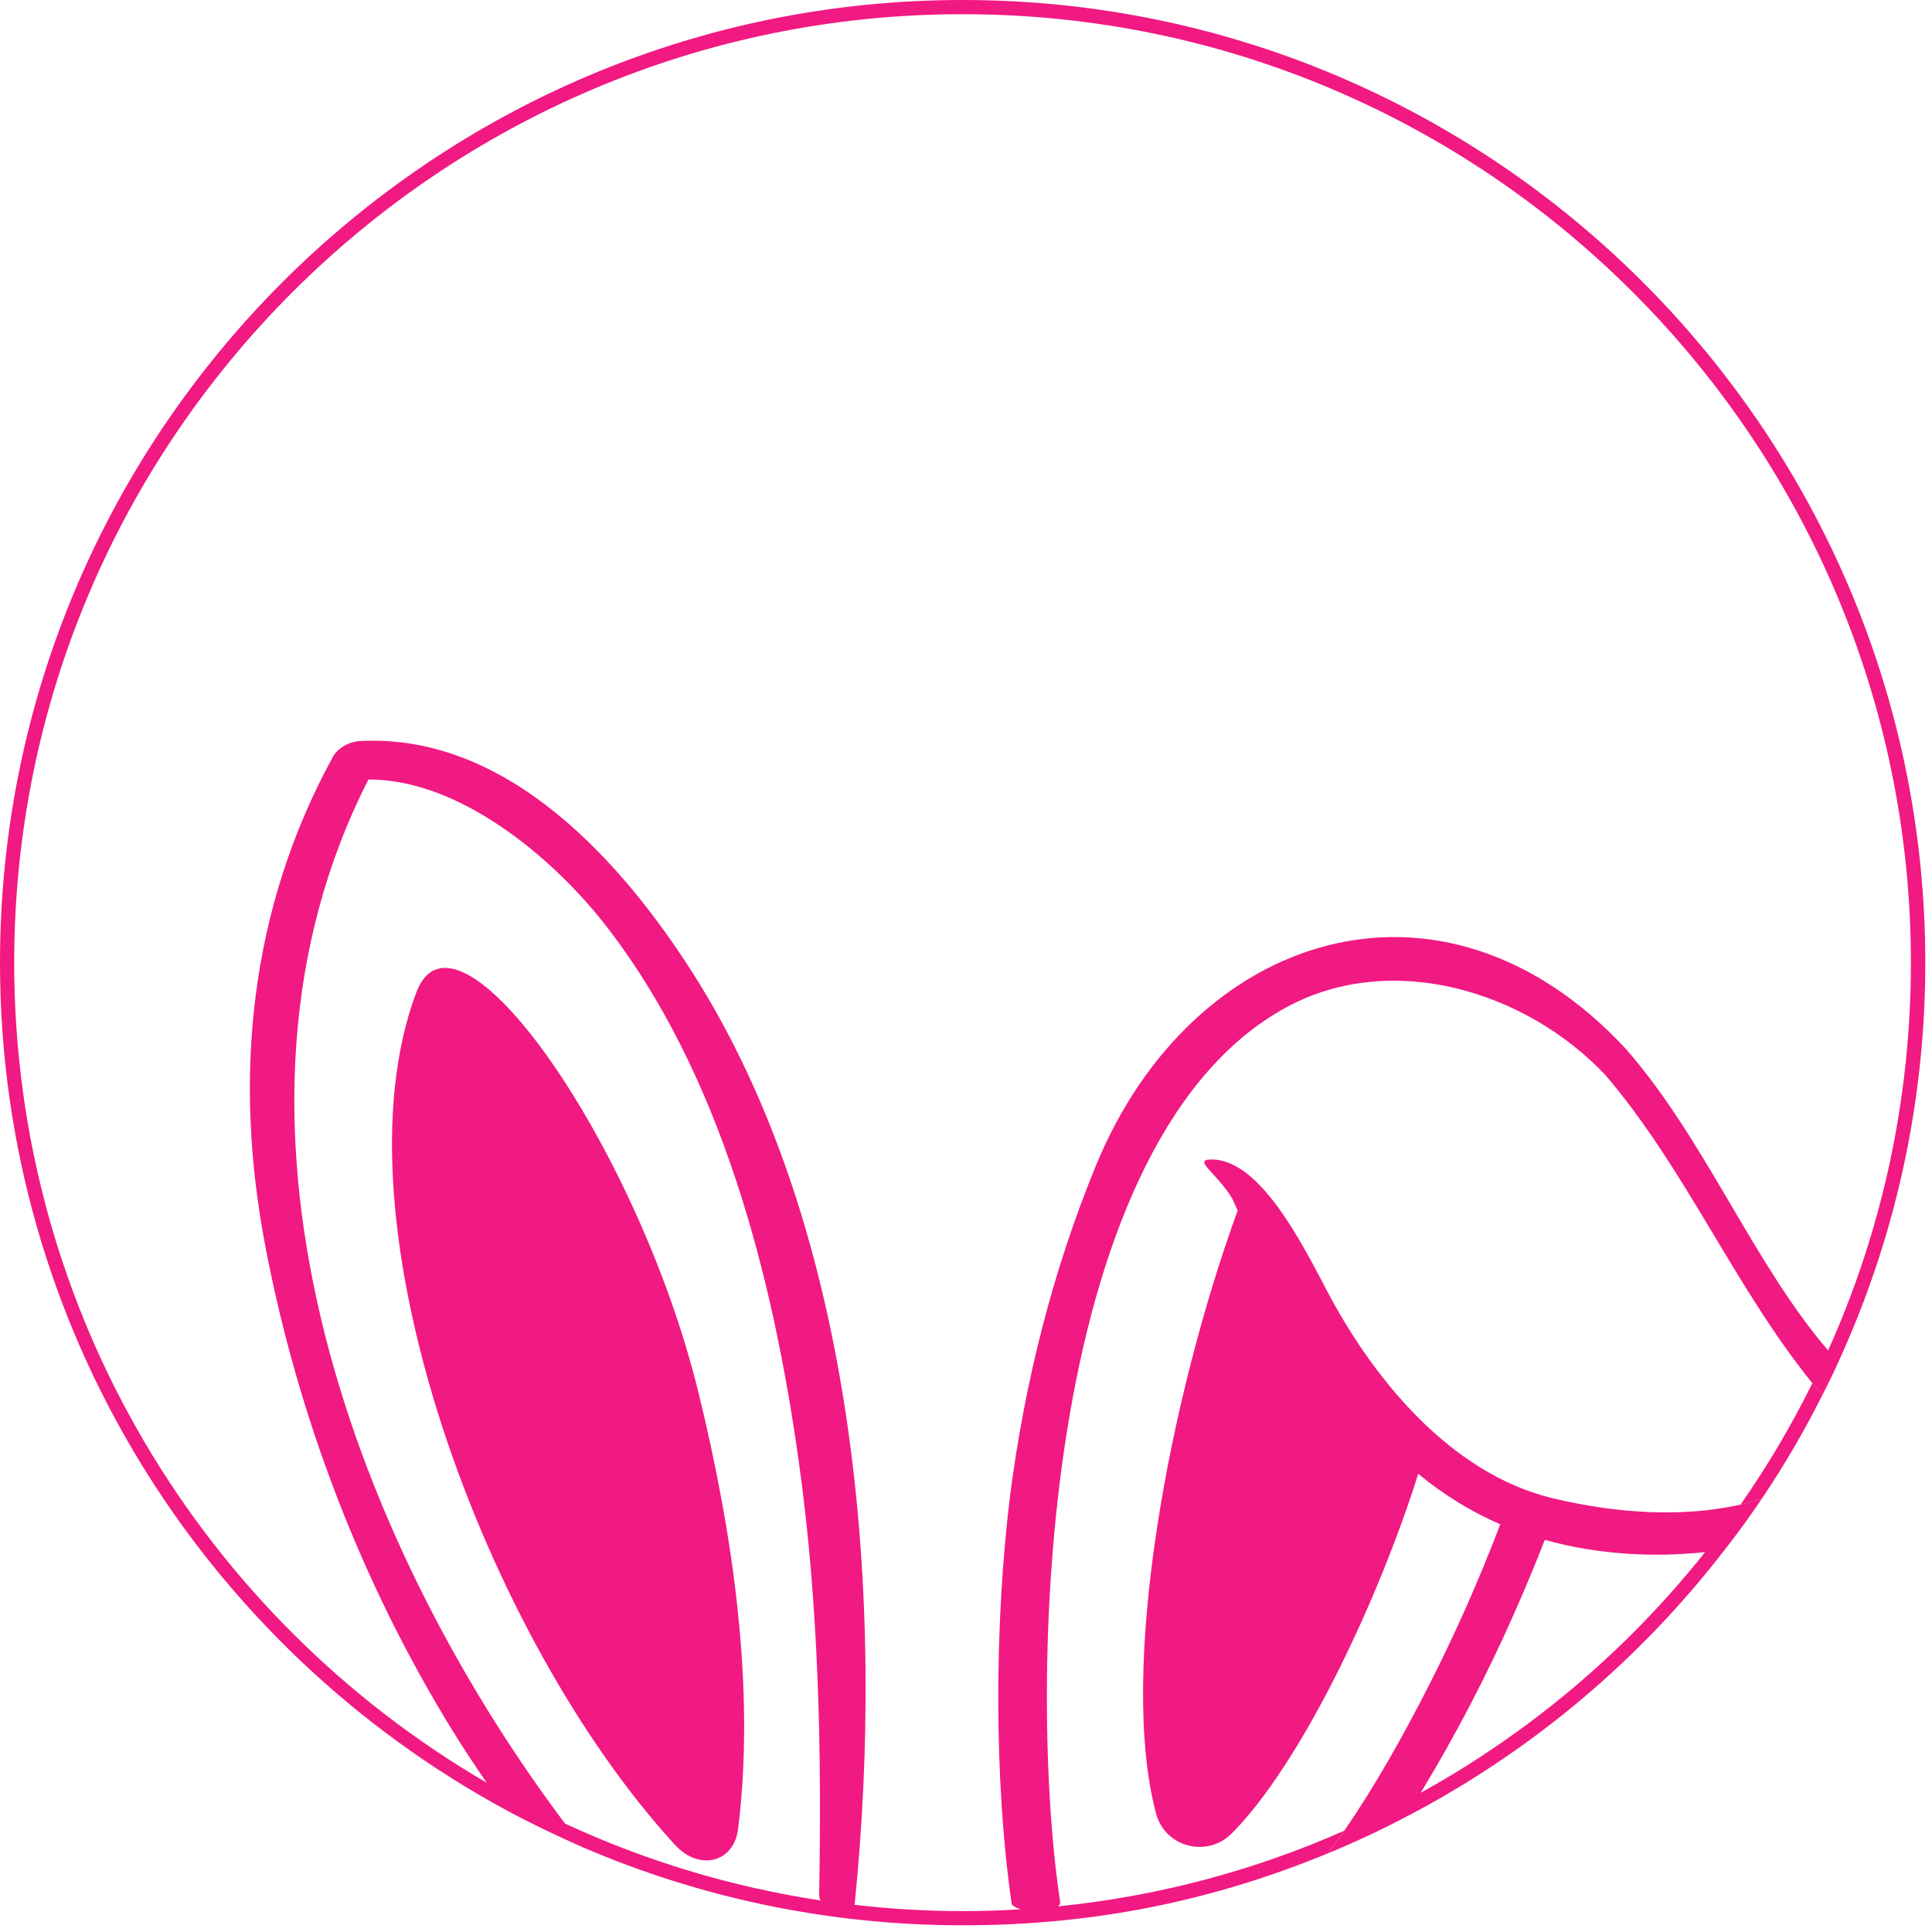
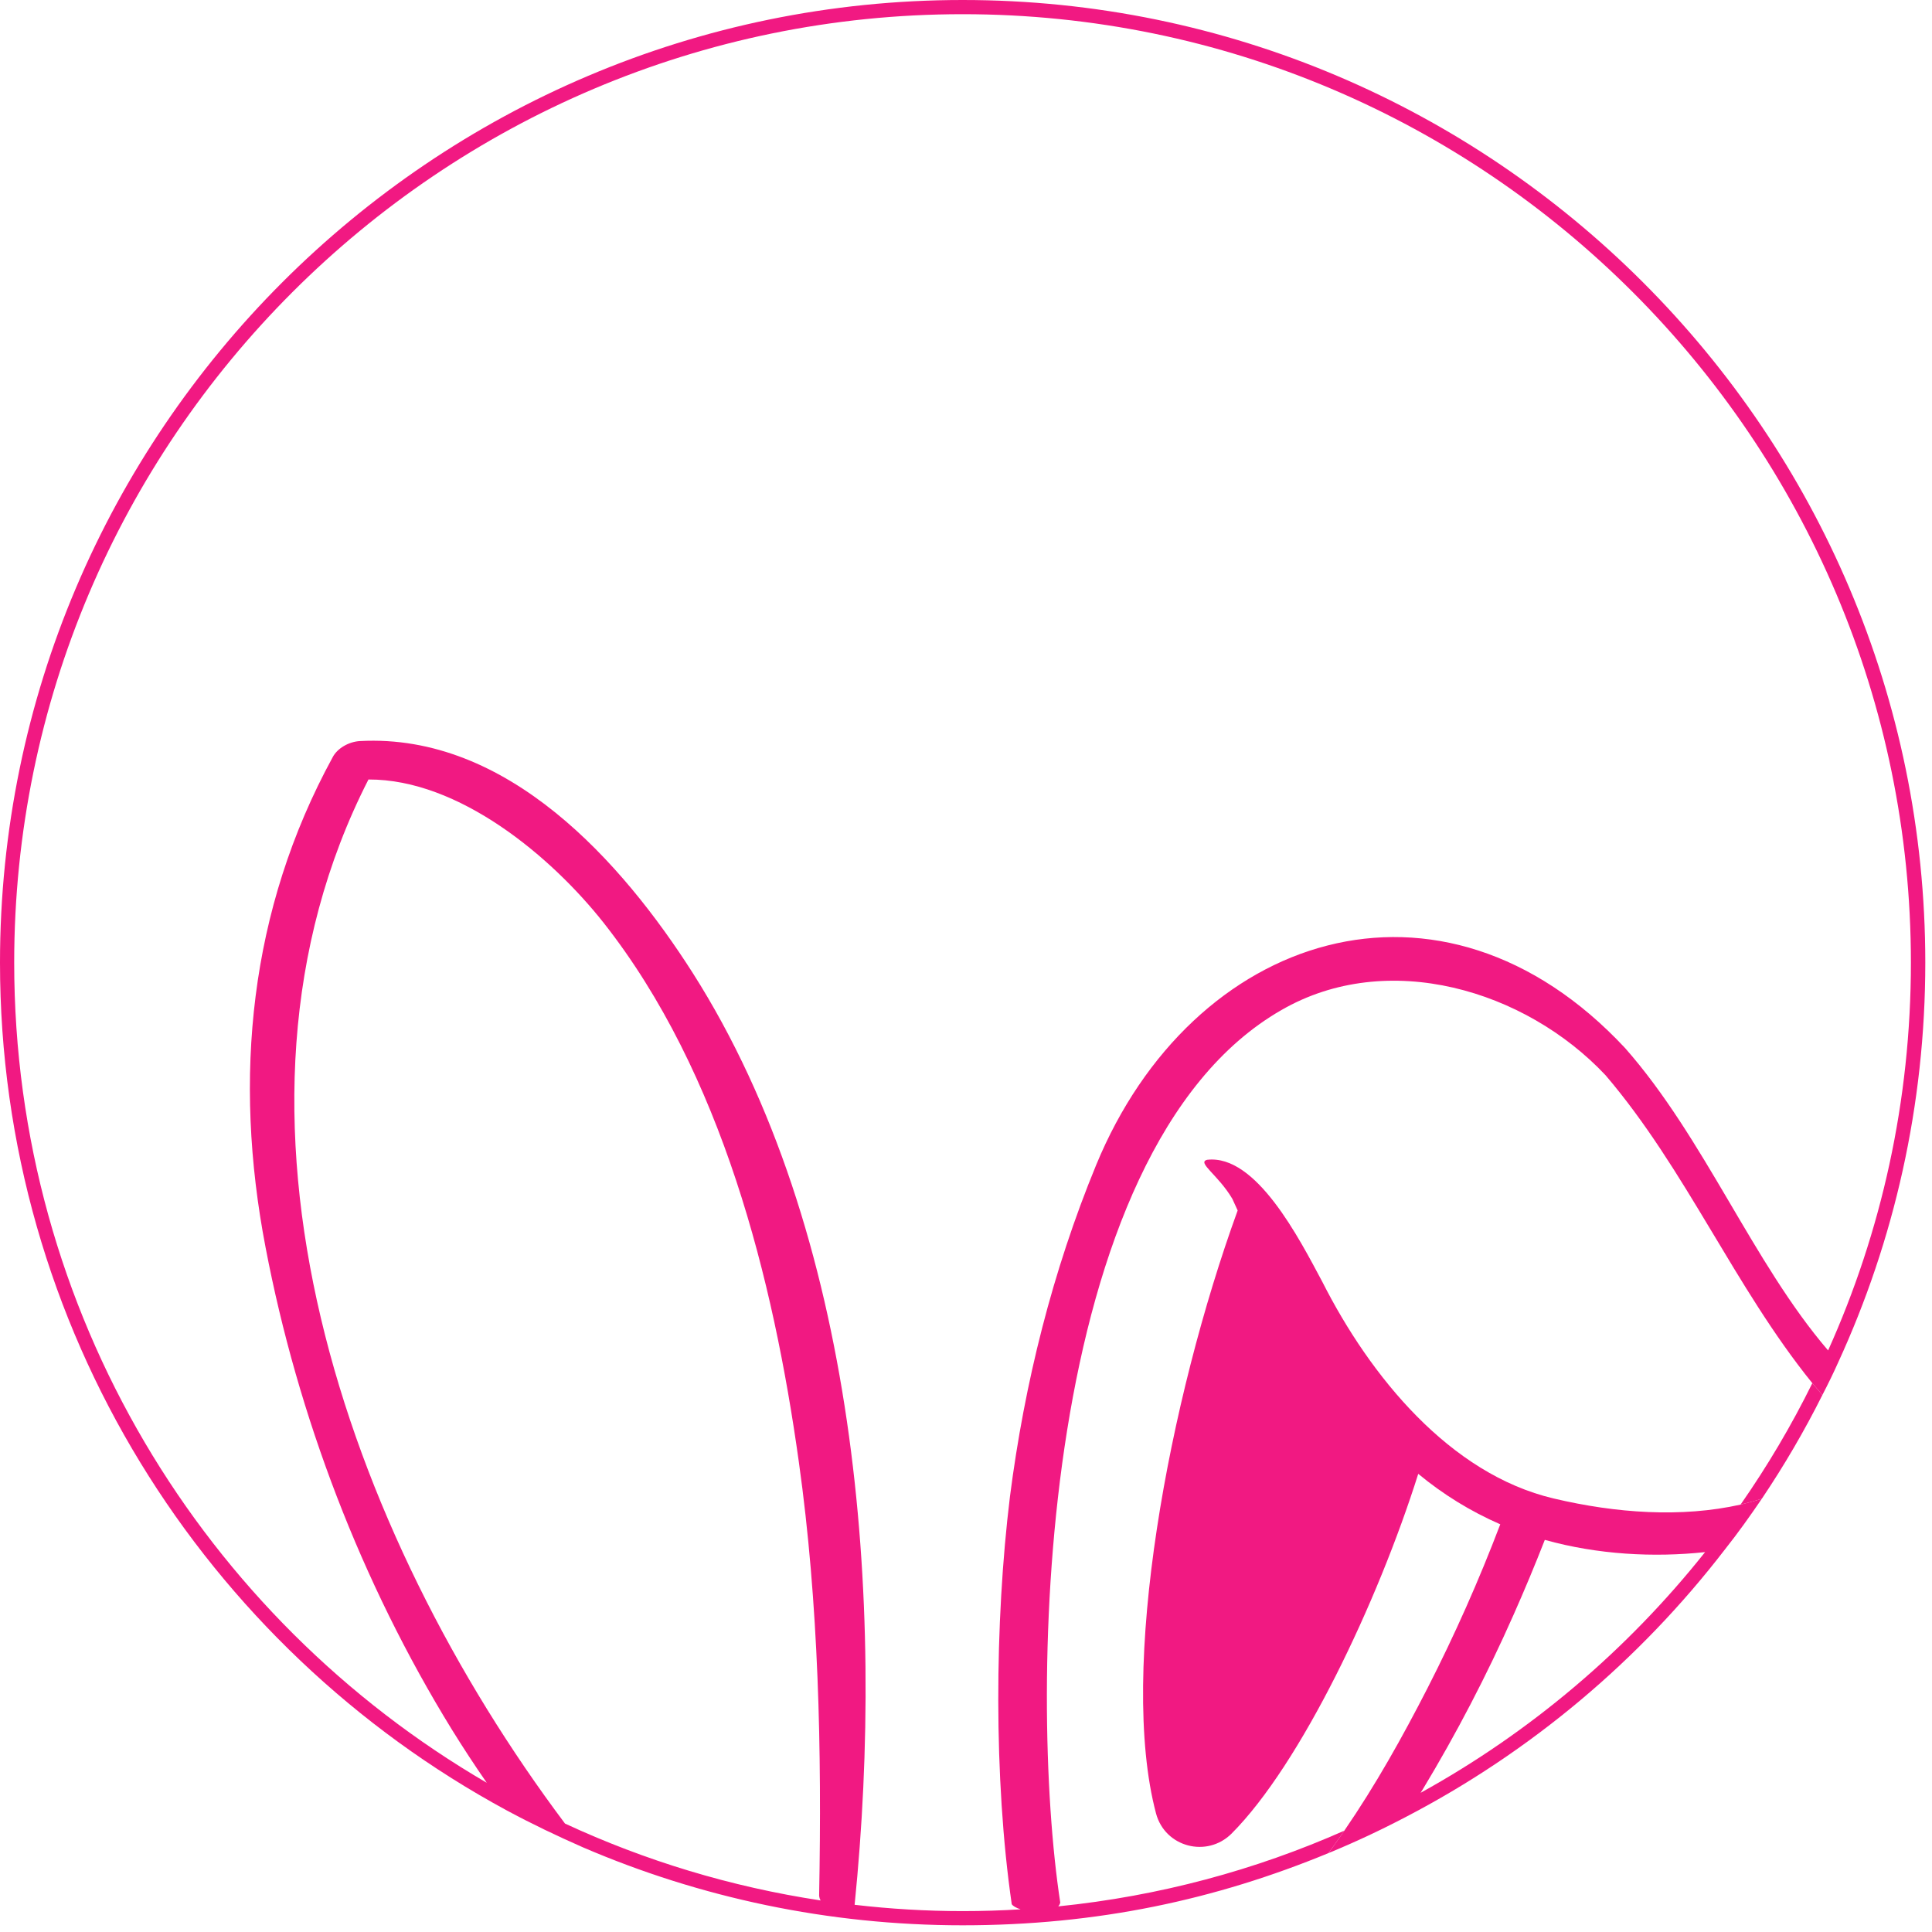
<svg xmlns="http://www.w3.org/2000/svg" fill="none" viewBox="0 0 98 98" height="98" width="98">
  <g clip-path="url(#clip0_31_319)">
    <path fill="#F11982" d="M91.93 70.16C90.87 72.31 89.65 74.37 88.29 76.32C88.65 76.23 89.01 76.14 89.37 76.02C90.5 74.34 91.53 72.58 92.44 70.76C92.27 70.56 92.1 70.36 91.93 70.16Z" />
    <path fill="#F11982" d="M88.29 76.32C85.3 76.99 81.98 76.76 78.81 76.01C73.54 74.77 69.5 69.81 67.08 65.03C65.91 62.84 63.72 58.54 61.23 58.83C60.7 58.97 61.79 59.59 62.51 60.81C62.6 61.01 62.69 61.21 62.78 61.4C59.3 70.97 56.71 84.72 58.64 91.99C59.1 93.7 61.22 94.25 62.47 93.01C65.98 89.49 69.88 81.29 71.94 74.76C73.21 75.81 74.59 76.66 76.1 77.32C75.02 80.16 73.79 82.93 72.41 85.63C71.14 88.11 69.77 90.56 68.19 92.86C67.99 93.15 67.79 93.44 67.58 93.73C67.51 93.82 67.45 93.91 67.38 94C68.72 93.45 70.02 92.84 71.3 92.17C77.64 88.87 83.17 84.22 87.5 78.59C88.16 77.76 88.77 76.9 89.37 76.02C89.01 76.14 88.65 76.23 88.29 76.32ZM72.06 90.94C72.06 90.94 72.13 90.83 72.16 90.78C73.88 87.93 75.42 84.97 76.77 81.92C77.33 80.66 77.86 79.39 78.36 78.11C81.05 78.86 83.89 79.01 86.49 78.73C82.54 83.7 77.64 87.86 72.06 90.94Z" />
    <path fill="#F11982" d="M48.83 0C21.91 0 0 21.91 0 48.83C0 67.38 10.41 83.56 25.7 91.83C26.96 92.51 28.26 93.13 29.58 93.71C35.49 96.25 42 97.66 48.83 97.66C55.66 97.66 61.66 96.36 67.38 94C67.45 93.91 67.51 93.82 67.58 93.73C67.79 93.44 67.99 93.15 68.19 92.86C63.68 94.86 58.8 96.18 53.68 96.7C53.73 96.64 53.77 96.58 53.78 96.5C52.15 85.85 52.61 58.35 64.99 51.24C70.38 48.12 77.37 50.21 81.44 54.54C85.52 59.32 87.98 65.28 91.93 70.16C92.1 70.36 92.27 70.56 92.44 70.76C92.72 70.22 92.99 69.67 93.24 69.11C96.08 62.93 97.66 56.06 97.66 48.83C97.66 21.91 75.75 0 48.83 0ZM28.66 92.5C17.6 77.77 10.02 56.5 18.69 39.54C23.27 39.52 27.95 43.43 30.62 46.81C36.62 54.43 39.23 64.9 40.52 74.15C41.53 81.35 41.69 88.76 41.55 96.15C41.56 96.25 41.58 96.33 41.63 96.4C37.07 95.71 32.71 94.38 28.66 92.5ZM92.73 68.5C88.91 64.05 86.46 57.73 82.43 53.16C73.11 43.17 60.46 47.3 55.6 59.1C53.39 64.47 51.97 70.15 51.23 75.91C50.45 82.28 50.4 90.24 51.32 96.59C51.39 96.69 51.55 96.78 51.77 96.85C50.8 96.91 49.82 96.94 48.83 96.94C46.98 96.94 45.15 96.83 43.35 96.62C44.92 81.11 43.47 62.46 35.15 49.37C31.55 43.72 25.75 37.19 18.26 37.59C17.7 37.62 17.12 37.95 16.88 38.4C12.64 46.16 11.82 54.69 13.47 63.27C15.11 71.84 18.32 80.26 22.92 87.73C23.49 88.65 24.08 89.55 24.69 90.43C10.37 82.09 0.72 66.57 0.72 48.83C0.72 22.3 22.3 0.72 48.83 0.72C75.36 0.72 96.93 22.3 96.93 48.83C96.93 55.84 95.43 62.5 92.73 68.5Z" />
-     <path fill="#F11982" d="M37.44 92.77C37.23 94.49 35.46 94.92 34.24 93.58C24.62 83.11 16.77 61.93 21.11 50.36C23.14 44.92 32.35 58.05 35.43 70.64C37.2 77.87 38.32 85.68 37.44 92.77Z" />
  </g>
  <defs>
    <clipPath id="clip0_31_319">
      <rect fill="white" height="97.66" width="97.66" />
    </clipPath>
  </defs>
</svg>